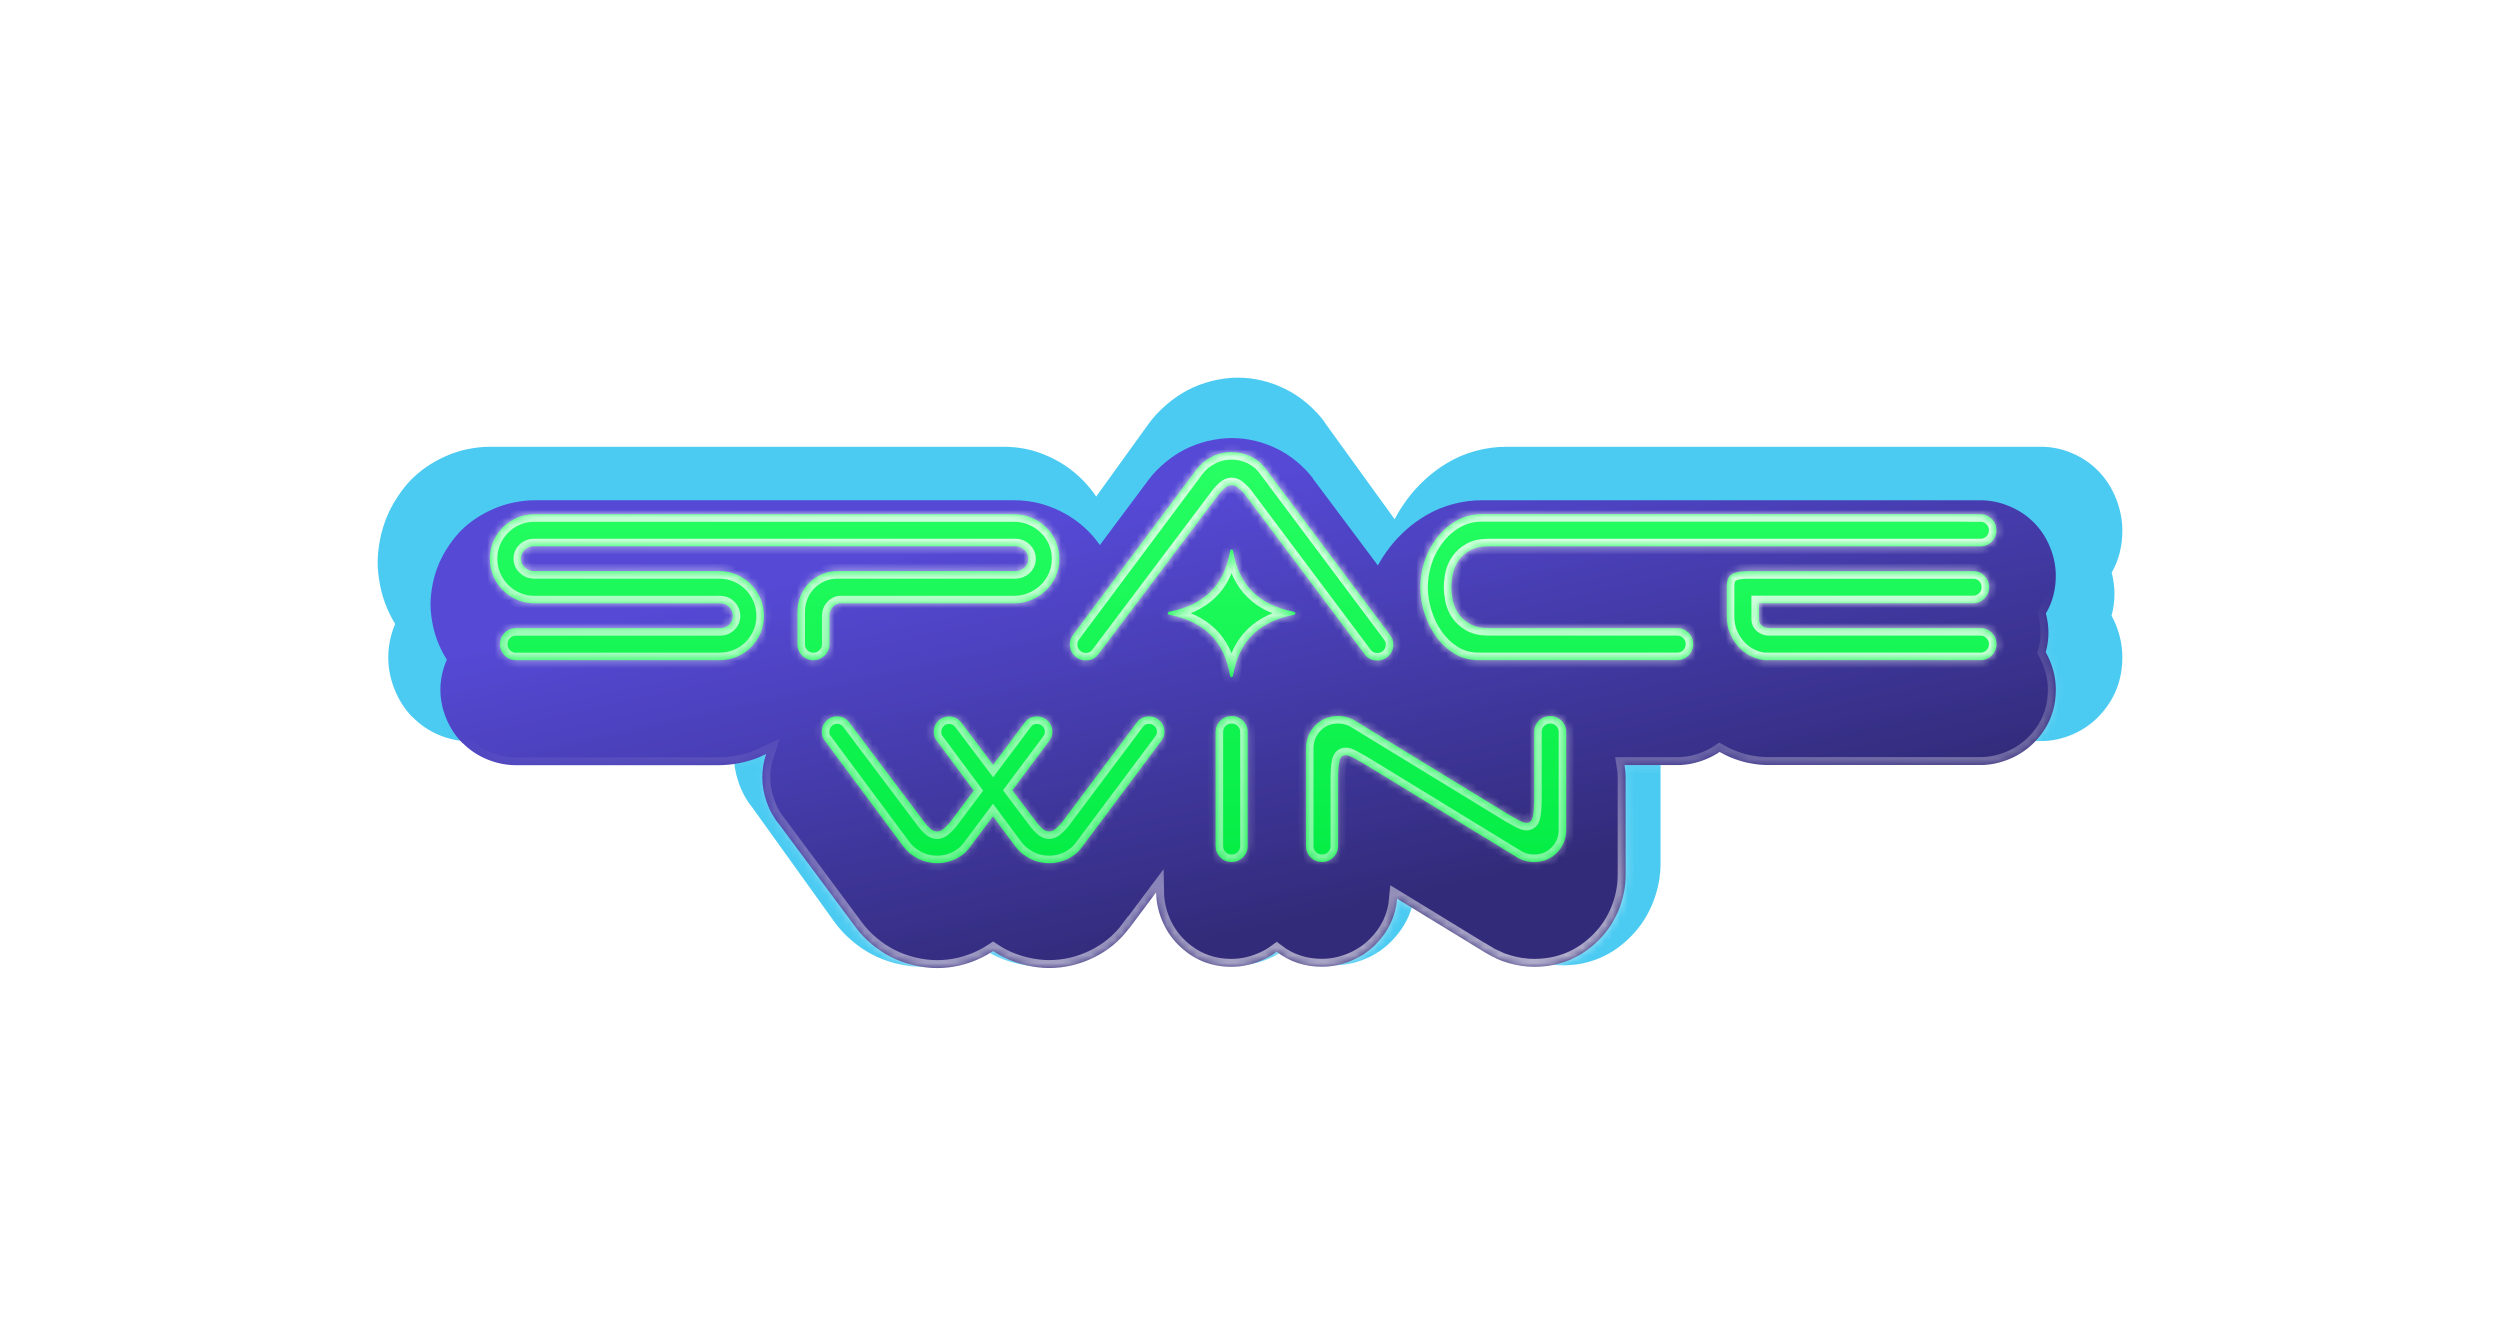
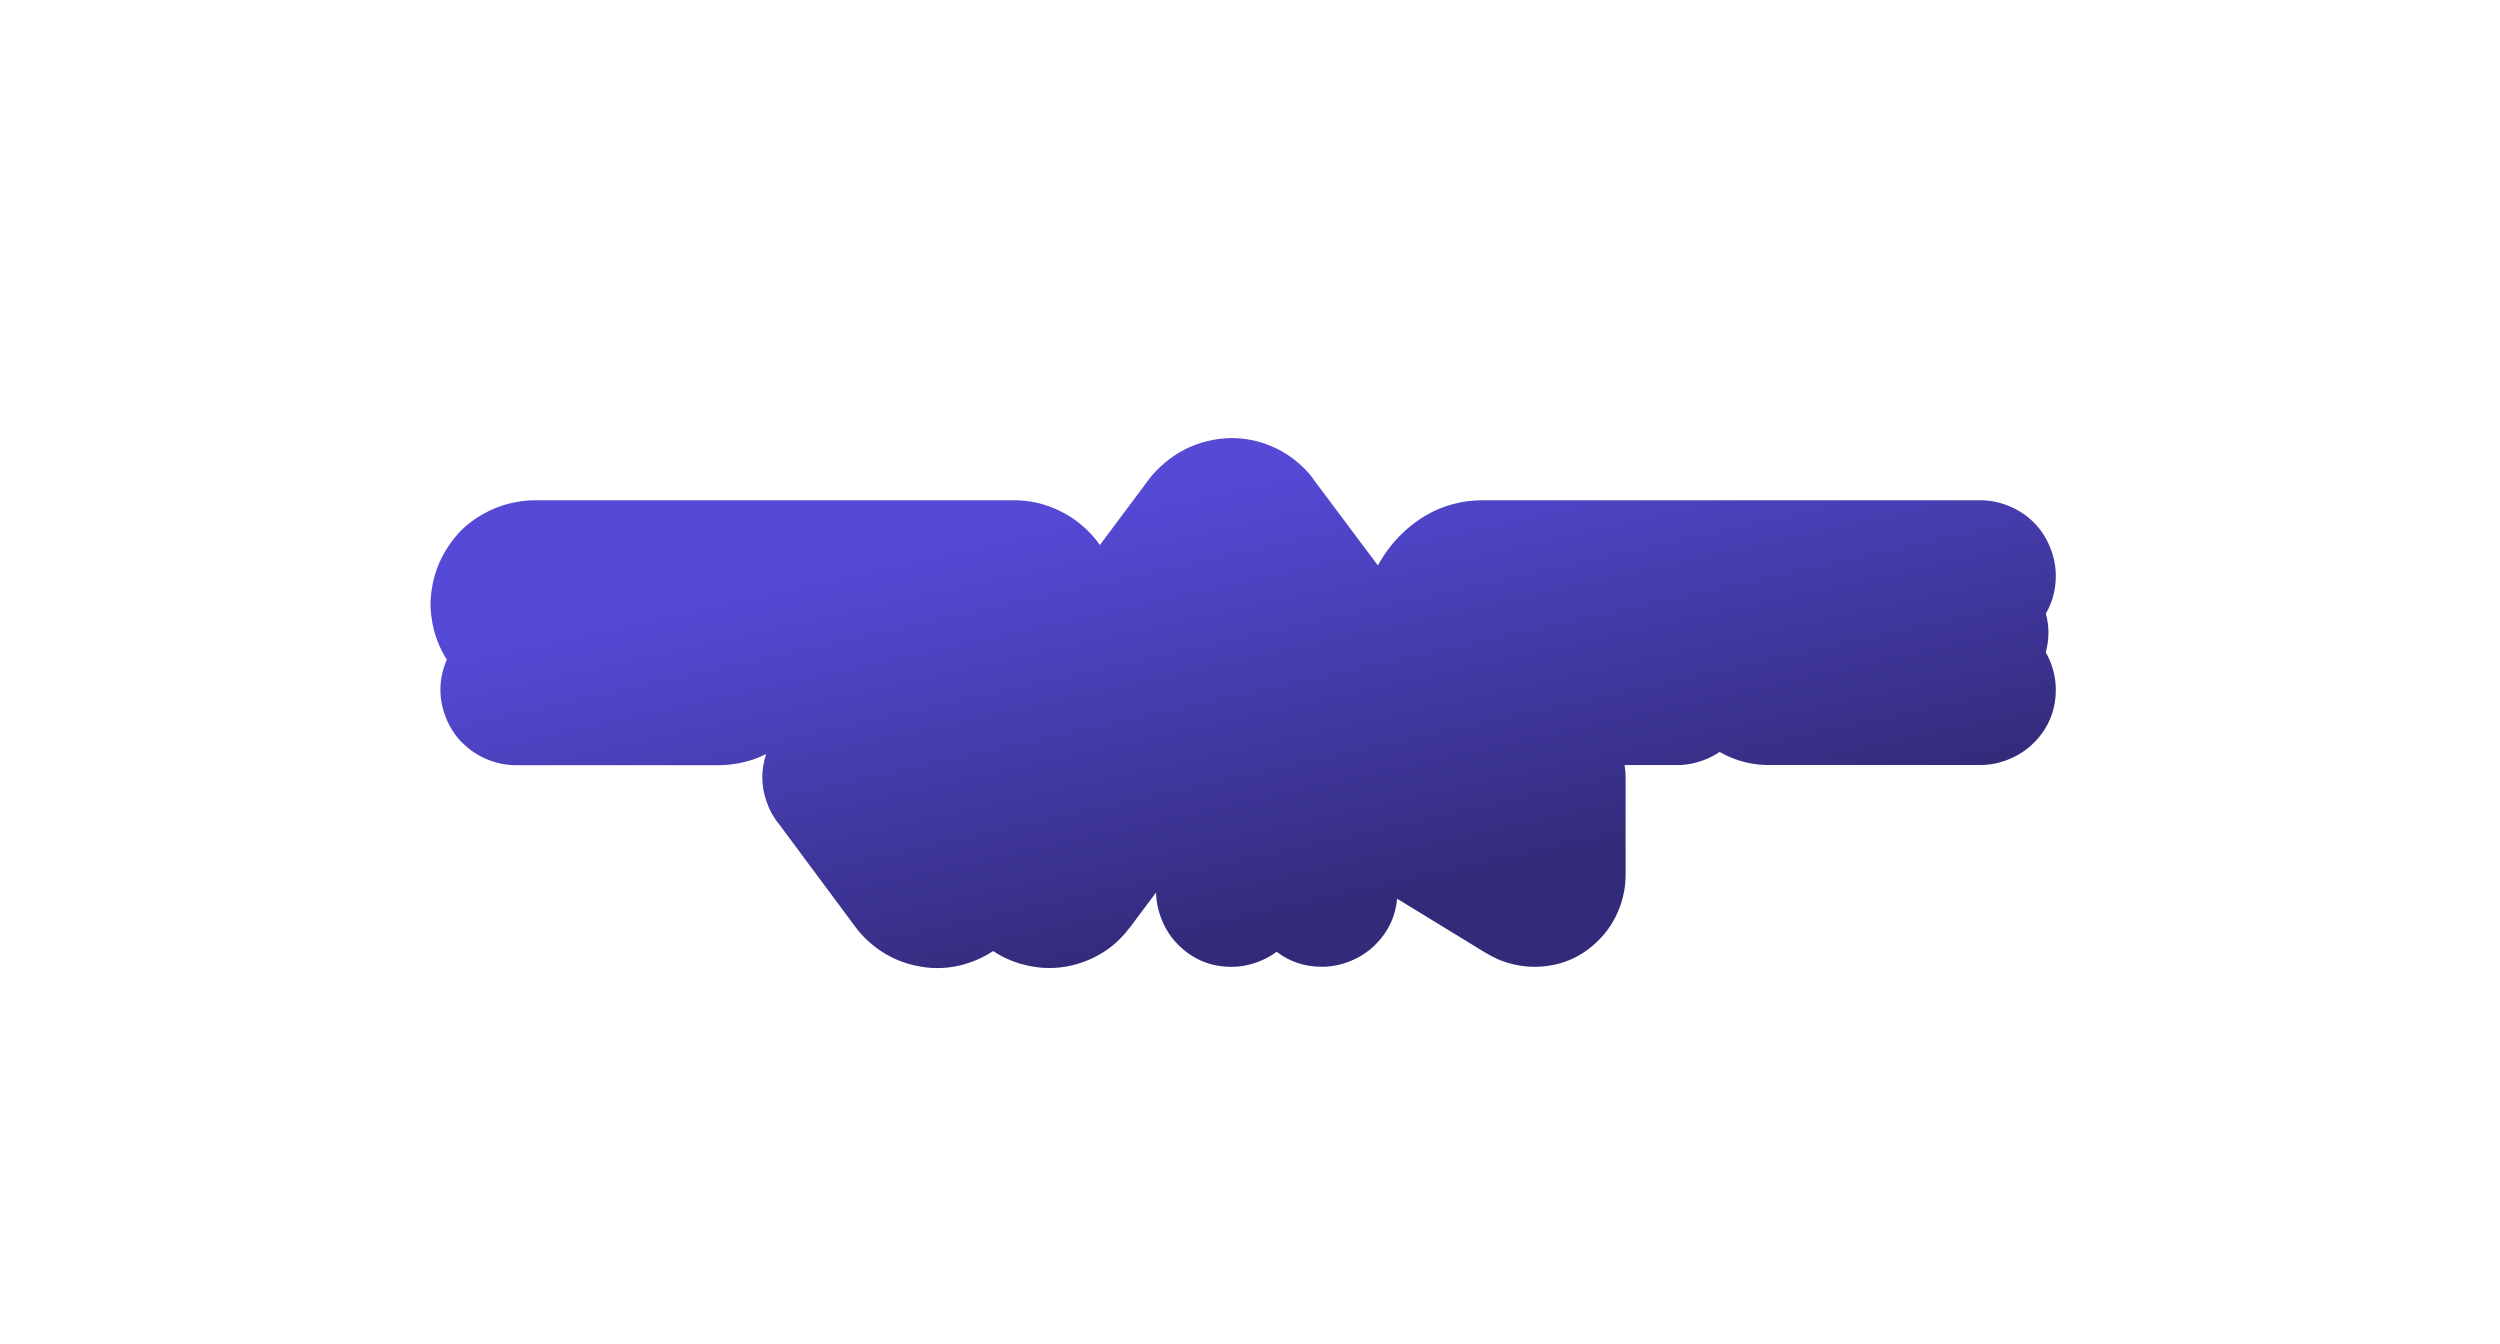
<svg xmlns="http://www.w3.org/2000/svg" width="331" height="178" viewBox="0 0 331 178" fill="none">
  <g filter="url(#filter0_f_352_1775)">
-     <path d="M52.319 82.609C51.898 81.929 51.531 81.21 51.218 80.45C50.82 79.504 50.515 78.501 50.32 77.474C50.109 76.383 50 75.364 50 74.442C50 73.52 50.109 72.51 50.32 71.41C50.523 70.375 50.828 69.381 51.218 68.435C51.593 67.537 52.046 66.688 52.561 65.896C53.155 64.982 53.748 64.23 54.318 63.632C55.591 62.314 57.153 61.231 58.957 60.422C59.87 60.01 60.831 59.694 61.83 59.484C62.892 59.266 63.868 59.153 64.759 59.153H132.945C133.937 59.153 134.921 59.258 135.881 59.452C136.818 59.646 137.771 59.961 138.739 60.39C139.606 60.77 140.426 61.231 141.183 61.748C141.949 62.274 142.683 62.888 143.354 63.567C144.002 64.222 144.604 64.95 145.135 65.742L152.1 56.08C152.717 55.223 153.498 54.39 154.435 53.582C155.286 52.846 156.192 52.215 157.145 51.706C158.168 51.164 159.253 50.744 160.401 50.453C161.603 50.154 162.759 50 163.852 50C166.054 50 168.178 50.509 170.224 51.528C171.232 52.029 172.177 52.66 173.067 53.42C173.988 54.204 174.777 55.045 175.417 55.927L175.394 55.943L184.647 68.742C185.108 67.861 185.662 66.987 186.303 66.114C186.982 65.192 187.779 64.311 188.684 63.478C189.543 62.686 190.488 61.983 191.503 61.36C192.721 60.624 194.01 60.066 195.369 59.703C196.743 59.331 198.086 59.153 199.421 59.153H270.279C271.661 59.153 273.019 59.436 274.355 60.01C275.706 60.584 276.877 61.384 277.861 62.403C278.845 63.422 279.618 64.635 280.172 66.033C280.719 67.416 281 68.823 281 70.254C281 72.308 280.531 74.167 279.587 75.817C279.829 76.747 279.954 77.684 279.954 78.638C279.954 79.609 279.829 80.571 279.571 81.509C279.79 81.921 279.993 82.35 280.172 82.794C280.719 84.169 281 85.584 281 87.015C281 90.079 279.954 92.699 277.861 94.866C276.877 95.885 275.698 96.685 274.355 97.259C273.012 97.825 271.645 98.116 270.279 98.116H240.043C239.153 98.116 238.216 98.003 237.255 97.793H237.224C236.388 97.607 235.529 97.316 234.655 96.936C234.178 96.726 233.702 96.475 233.218 96.192C232.617 96.612 231.961 96.968 231.266 97.267C229.93 97.833 228.564 98.124 227.19 98.124H219.709C219.81 98.731 219.857 99.337 219.857 99.952V114.295C219.857 116.025 219.537 117.715 218.904 119.365C218.256 121.038 217.327 122.526 216.109 123.804C213.571 126.472 210.487 127.814 206.848 127.814C206.262 127.814 205.637 127.766 204.966 127.66C204.38 127.563 203.771 127.426 203.162 127.24C202.537 127.046 201.975 126.836 201.46 126.593L201.467 126.577C200.975 126.351 200.483 126.076 199.992 125.76L199.984 125.768L187.38 117.788C187.162 120.392 186.131 122.647 184.288 124.556C183.304 125.574 182.133 126.375 180.782 126.949C179.447 127.515 178.088 127.806 176.706 127.806C174.261 127.806 172.114 127.07 170.263 125.599C169.561 126.14 168.78 126.593 167.921 126.957C166.585 127.523 165.227 127.814 163.845 127.814C160.877 127.814 158.355 126.731 156.262 124.564C155.278 123.545 154.505 122.34 153.951 120.933C153.42 119.599 153.146 118.241 153.123 116.866L149.305 122.154L149.289 122.138C147.946 124.014 146.243 125.461 144.19 126.488C142.183 127.491 140.09 127.992 137.919 127.992C136.842 127.992 135.709 127.846 134.522 127.547C133.39 127.264 132.32 126.852 131.313 126.318C130.852 126.068 130.399 125.793 129.962 125.494C129.423 125.865 128.861 126.197 128.26 126.496C126.253 127.499 124.16 128 121.989 128C120.912 128 119.779 127.854 118.593 127.555C117.46 127.272 116.39 126.86 115.383 126.326C114.446 125.825 113.556 125.211 112.712 124.483C111.83 123.723 111.065 122.89 110.425 121.993L99.57 106.865C98.789 105.903 98.188 104.787 97.766 103.525C97.36 102.313 97.157 101.108 97.157 99.919C97.157 98.763 97.337 97.623 97.704 96.499C97.36 96.677 97.001 96.847 96.642 97.001C95.783 97.364 94.838 97.647 93.823 97.85C92.831 98.043 91.879 98.141 90.981 98.141H62.127C60.753 98.141 59.386 97.85 58.051 97.284C56.747 96.726 55.575 95.925 54.576 94.89H54.545C53.569 93.879 52.796 92.667 52.233 91.26C51.687 89.885 51.406 88.47 51.406 87.039C51.406 85.608 51.679 84.201 52.233 82.819L52.304 82.641L52.319 82.609Z" fill="#04B5ED" fill-opacity="0.71" />
-   </g>
+     </g>
  <g filter="url(#filter1_d_352_1775)">
    <mask id="path-2-inside-1_352_1775" fill="white">
-       <path d="M59.16 79.337C58.768 78.726 58.426 78.079 58.135 77.395C57.764 76.544 57.48 75.642 57.298 74.718C57.102 73.736 57 72.82 57 71.99C57 71.161 57.102 70.252 57.298 69.262C57.487 68.331 57.771 67.437 58.135 66.585C58.484 65.778 58.906 65.014 59.386 64.301C59.939 63.479 60.492 62.803 61.023 62.264C62.208 61.079 63.663 60.104 65.344 59.377C66.195 59.006 67.09 58.722 68.021 58.533C69.01 58.336 69.919 58.234 70.749 58.234H134.268C135.192 58.234 136.108 58.329 137.003 58.504C137.876 58.678 138.763 58.962 139.665 59.347C140.473 59.689 141.237 60.104 141.942 60.57C142.655 61.042 143.339 61.595 143.965 62.206C144.568 62.795 145.128 63.45 145.623 64.163L152.112 55.47C152.687 54.699 153.414 53.95 154.287 53.222C155.08 52.561 155.924 51.993 156.811 51.535C157.764 51.047 158.775 50.669 159.844 50.407C160.965 50.138 162.041 50 163.06 50C165.111 50 167.09 50.458 168.996 51.375C169.934 51.826 170.814 52.393 171.643 53.077C172.502 53.783 173.236 54.539 173.833 55.332L173.811 55.347L182.431 66.862C182.86 66.069 183.377 65.283 183.973 64.498C184.606 63.669 185.348 62.876 186.192 62.126C186.992 61.413 187.872 60.781 188.818 60.22C189.953 59.559 191.153 59.056 192.419 58.729C193.699 58.395 194.95 58.234 196.194 58.234H262.202C263.489 58.234 264.755 58.489 265.999 59.006C267.257 59.522 268.348 60.242 269.265 61.159C270.181 62.075 270.902 63.166 271.418 64.425C271.927 65.669 272.189 66.935 272.189 68.222C272.189 70.07 271.753 71.743 270.872 73.227C271.098 74.064 271.214 74.907 271.214 75.766C271.214 76.639 271.098 77.504 270.858 78.348C271.062 78.719 271.251 79.105 271.418 79.505C271.927 80.741 272.189 82.014 272.189 83.302C272.189 86.059 271.214 88.416 269.265 90.365C268.348 91.282 267.25 92.002 265.999 92.518C264.748 93.028 263.475 93.29 262.202 93.29H234.035C233.206 93.29 232.333 93.188 231.438 92.999H231.409C230.631 92.831 229.831 92.569 229.016 92.228C228.572 92.038 228.129 91.813 227.678 91.558C227.117 91.936 226.506 92.257 225.859 92.526C224.615 93.035 223.342 93.297 222.062 93.297H215.093C215.188 93.842 215.231 94.388 215.231 94.941V107.845C215.231 109.402 214.933 110.922 214.344 112.406C213.74 113.912 212.874 115.251 211.74 116.4C209.375 118.801 206.502 120.008 203.112 120.008C202.567 120.008 201.985 119.964 201.359 119.87C200.813 119.783 200.246 119.659 199.679 119.492C199.097 119.317 198.573 119.128 198.093 118.91L198.1 118.895C197.642 118.691 197.184 118.444 196.725 118.16L196.718 118.168L184.977 110.988C184.774 113.33 183.813 115.36 182.097 117.077C181.18 117.993 180.089 118.713 178.83 119.23C177.587 119.739 176.321 120.001 175.033 120.001C172.756 120.001 170.756 119.339 169.032 118.015C168.377 118.502 167.65 118.91 166.85 119.237C165.606 119.746 164.34 120.008 163.052 120.008C160.288 120.008 157.939 119.033 155.989 117.084C155.072 116.167 154.352 115.083 153.836 113.818C153.341 112.617 153.087 111.395 153.065 110.159L149.508 114.916L149.493 114.902C148.242 116.589 146.656 117.891 144.743 118.815C142.873 119.717 140.924 120.168 138.902 120.168C137.898 120.168 136.843 120.037 135.737 119.768C134.683 119.513 133.686 119.142 132.748 118.662C132.318 118.437 131.896 118.19 131.489 117.92C130.987 118.255 130.463 118.553 129.903 118.822C128.034 119.724 126.084 120.175 124.062 120.175C123.058 120.175 122.003 120.044 120.898 119.775C119.843 119.521 118.846 119.15 117.908 118.67C117.035 118.219 116.206 117.666 115.42 117.011C114.598 116.327 113.885 115.578 113.289 114.771L103.177 101.16C102.45 100.295 101.89 99.291 101.497 98.156C101.119 97.065 100.93 95.981 100.93 94.912C100.93 93.871 101.097 92.846 101.439 91.835C101.119 91.995 100.784 92.147 100.45 92.286C99.649 92.613 98.769 92.868 97.823 93.049C96.9 93.224 96.012 93.311 95.176 93.311H68.297C67.017 93.311 65.744 93.049 64.5 92.54C63.285 92.038 62.194 91.318 61.263 90.387H61.234C60.324 89.478 59.604 88.387 59.081 87.121C58.571 85.884 58.309 84.611 58.309 83.324C58.309 82.036 58.564 80.77 59.081 79.526L59.146 79.367L59.16 79.337Z" />
-     </mask>
+       </mask>
    <path d="M59.16 79.337C58.768 78.726 58.426 78.079 58.135 77.395C57.764 76.544 57.48 75.642 57.298 74.718C57.102 73.736 57 72.82 57 71.99C57 71.161 57.102 70.252 57.298 69.262C57.487 68.331 57.771 67.437 58.135 66.585C58.484 65.778 58.906 65.014 59.386 64.301C59.939 63.479 60.492 62.803 61.023 62.264C62.208 61.079 63.663 60.104 65.344 59.377C66.195 59.006 67.09 58.722 68.021 58.533C69.01 58.336 69.919 58.234 70.749 58.234H134.268C135.192 58.234 136.108 58.329 137.003 58.504C137.876 58.678 138.763 58.962 139.665 59.347C140.473 59.689 141.237 60.104 141.942 60.57C142.655 61.042 143.339 61.595 143.965 62.206C144.568 62.795 145.128 63.45 145.623 64.163L152.112 55.47C152.687 54.699 153.414 53.95 154.287 53.222C155.08 52.561 155.924 51.993 156.811 51.535C157.764 51.047 158.775 50.669 159.844 50.407C160.965 50.138 162.041 50 163.06 50C165.111 50 167.09 50.458 168.996 51.375C169.934 51.826 170.814 52.393 171.643 53.077C172.502 53.783 173.236 54.539 173.833 55.332L173.811 55.347L182.431 66.862C182.86 66.069 183.377 65.283 183.973 64.498C184.606 63.669 185.348 62.876 186.192 62.126C186.992 61.413 187.872 60.781 188.818 60.22C189.953 59.559 191.153 59.056 192.419 58.729C193.699 58.395 194.95 58.234 196.194 58.234H262.202C263.489 58.234 264.755 58.489 265.999 59.006C267.257 59.522 268.348 60.242 269.265 61.159C270.181 62.075 270.902 63.166 271.418 64.425C271.927 65.669 272.189 66.935 272.189 68.222C272.189 70.07 271.753 71.743 270.872 73.227C271.098 74.064 271.214 74.907 271.214 75.766C271.214 76.639 271.098 77.504 270.858 78.348C271.062 78.719 271.251 79.105 271.418 79.505C271.927 80.741 272.189 82.014 272.189 83.302C272.189 86.059 271.214 88.416 269.265 90.365C268.348 91.282 267.25 92.002 265.999 92.518C264.748 93.028 263.475 93.29 262.202 93.29H234.035C233.206 93.29 232.333 93.188 231.438 92.999H231.409C230.631 92.831 229.831 92.569 229.016 92.228C228.572 92.038 228.129 91.813 227.678 91.558C227.117 91.936 226.506 92.257 225.859 92.526C224.615 93.035 223.342 93.297 222.062 93.297H215.093C215.188 93.842 215.231 94.388 215.231 94.941V107.845C215.231 109.402 214.933 110.922 214.344 112.406C213.74 113.912 212.874 115.251 211.74 116.4C209.375 118.801 206.502 120.008 203.112 120.008C202.567 120.008 201.985 119.964 201.359 119.87C200.813 119.783 200.246 119.659 199.679 119.492C199.097 119.317 198.573 119.128 198.093 118.91L198.1 118.895C197.642 118.691 197.184 118.444 196.725 118.16L196.718 118.168L184.977 110.988C184.774 113.33 183.813 115.36 182.097 117.077C181.18 117.993 180.089 118.713 178.83 119.23C177.587 119.739 176.321 120.001 175.033 120.001C172.756 120.001 170.756 119.339 169.032 118.015C168.377 118.502 167.65 118.91 166.85 119.237C165.606 119.746 164.34 120.008 163.052 120.008C160.288 120.008 157.939 119.033 155.989 117.084C155.072 116.167 154.352 115.083 153.836 113.818C153.341 112.617 153.087 111.395 153.065 110.159L149.508 114.916L149.493 114.902C148.242 116.589 146.656 117.891 144.743 118.815C142.873 119.717 140.924 120.168 138.902 120.168C137.898 120.168 136.843 120.037 135.737 119.768C134.683 119.513 133.686 119.142 132.748 118.662C132.318 118.437 131.896 118.19 131.489 117.92C130.987 118.255 130.463 118.553 129.903 118.822C128.034 119.724 126.084 120.175 124.062 120.175C123.058 120.175 122.003 120.044 120.898 119.775C119.843 119.521 118.846 119.15 117.908 118.67C117.035 118.219 116.206 117.666 115.42 117.011C114.598 116.327 113.885 115.578 113.289 114.771L103.177 101.16C102.45 100.295 101.89 99.291 101.497 98.156C101.119 97.065 100.93 95.981 100.93 94.912C100.93 93.871 101.097 92.846 101.439 91.835C101.119 91.995 100.784 92.147 100.45 92.286C99.649 92.613 98.769 92.868 97.823 93.049C96.9 93.224 96.012 93.311 95.176 93.311H68.297C67.017 93.311 65.744 93.049 64.5 92.54C63.285 92.038 62.194 91.318 61.263 90.387H61.234C60.324 89.478 59.604 88.387 59.081 87.121C58.571 85.884 58.309 84.611 58.309 83.324C58.309 82.036 58.564 80.77 59.081 79.526L59.146 79.367L59.16 79.337Z" fill="url(#paint0_linear_352_1775)" />
-     <path d="M59.16 79.337C58.768 78.726 58.426 78.079 58.135 77.395C57.764 76.544 57.48 75.642 57.298 74.718C57.102 73.736 57 72.82 57 71.99C57 71.161 57.102 70.252 57.298 69.262C57.487 68.331 57.771 67.437 58.135 66.585C58.484 65.778 58.906 65.014 59.386 64.301C59.939 63.479 60.492 62.803 61.023 62.264C62.208 61.079 63.663 60.104 65.344 59.377C66.195 59.006 67.09 58.722 68.021 58.533C69.01 58.336 69.919 58.234 70.749 58.234H134.268C135.192 58.234 136.108 58.329 137.003 58.504C137.876 58.678 138.763 58.962 139.665 59.347C140.473 59.689 141.237 60.104 141.942 60.57C142.655 61.042 143.339 61.595 143.965 62.206C144.568 62.795 145.128 63.45 145.623 64.163L152.112 55.47C152.687 54.699 153.414 53.95 154.287 53.222C155.08 52.561 155.924 51.993 156.811 51.535C157.764 51.047 158.775 50.669 159.844 50.407C160.965 50.138 162.041 50 163.06 50C165.111 50 167.09 50.458 168.996 51.375C169.934 51.826 170.814 52.393 171.643 53.077C172.502 53.783 173.236 54.539 173.833 55.332L173.811 55.347L182.431 66.862C182.86 66.069 183.377 65.283 183.973 64.498C184.606 63.669 185.348 62.876 186.192 62.126C186.992 61.413 187.872 60.781 188.818 60.22C189.953 59.559 191.153 59.056 192.419 58.729C193.699 58.395 194.95 58.234 196.194 58.234H262.202C263.489 58.234 264.755 58.489 265.999 59.006C267.257 59.522 268.348 60.242 269.265 61.159C270.181 62.075 270.902 63.166 271.418 64.425C271.927 65.669 272.189 66.935 272.189 68.222C272.189 70.07 271.753 71.743 270.872 73.227C271.098 74.064 271.214 74.907 271.214 75.766C271.214 76.639 271.098 77.504 270.858 78.348C271.062 78.719 271.251 79.105 271.418 79.505C271.927 80.741 272.189 82.014 272.189 83.302C272.189 86.059 271.214 88.416 269.265 90.365C268.348 91.282 267.25 92.002 265.999 92.518C264.748 93.028 263.475 93.29 262.202 93.29H234.035C233.206 93.29 232.333 93.188 231.438 92.999H231.409C230.631 92.831 229.831 92.569 229.016 92.228C228.572 92.038 228.129 91.813 227.678 91.558C227.117 91.936 226.506 92.257 225.859 92.526C224.615 93.035 223.342 93.297 222.062 93.297H215.093C215.188 93.842 215.231 94.388 215.231 94.941V107.845C215.231 109.402 214.933 110.922 214.344 112.406C213.74 113.912 212.874 115.251 211.74 116.4C209.375 118.801 206.502 120.008 203.112 120.008C202.567 120.008 201.985 119.964 201.359 119.87C200.813 119.783 200.246 119.659 199.679 119.492C199.097 119.317 198.573 119.128 198.093 118.91L198.1 118.895C197.642 118.691 197.184 118.444 196.725 118.16L196.718 118.168L184.977 110.988C184.774 113.33 183.813 115.36 182.097 117.077C181.18 117.993 180.089 118.713 178.83 119.23C177.587 119.739 176.321 120.001 175.033 120.001C172.756 120.001 170.756 119.339 169.032 118.015C168.377 118.502 167.65 118.91 166.85 119.237C165.606 119.746 164.34 120.008 163.052 120.008C160.288 120.008 157.939 119.033 155.989 117.084C155.072 116.167 154.352 115.083 153.836 113.818C153.341 112.617 153.087 111.395 153.065 110.159L149.508 114.916L149.493 114.902C148.242 116.589 146.656 117.891 144.743 118.815C142.873 119.717 140.924 120.168 138.902 120.168C137.898 120.168 136.843 120.037 135.737 119.768C134.683 119.513 133.686 119.142 132.748 118.662C132.318 118.437 131.896 118.19 131.489 117.92C130.987 118.255 130.463 118.553 129.903 118.822C128.034 119.724 126.084 120.175 124.062 120.175C123.058 120.175 122.003 120.044 120.898 119.775C119.843 119.521 118.846 119.15 117.908 118.67C117.035 118.219 116.206 117.666 115.42 117.011C114.598 116.327 113.885 115.578 113.289 114.771L103.177 101.16C102.45 100.295 101.89 99.291 101.497 98.156C101.119 97.065 100.93 95.981 100.93 94.912C100.93 93.871 101.097 92.846 101.439 91.835C101.119 91.995 100.784 92.147 100.45 92.286C99.649 92.613 98.769 92.868 97.823 93.049C96.9 93.224 96.012 93.311 95.176 93.311H68.297C67.017 93.311 65.744 93.049 64.5 92.54C63.285 92.038 62.194 91.318 61.263 90.387H61.234C60.324 89.478 59.604 88.387 59.081 87.121C58.571 85.884 58.309 84.611 58.309 83.324C58.309 82.036 58.564 80.77 59.081 79.526L59.146 79.367L59.16 79.337Z" stroke="url(#paint1_linear_352_1775)" stroke-width="2.105" mask="url(#path-2-inside-1_352_1775)" />
  </g>
  <g filter="url(#filter2_d_352_1775)">
    <mask id="path-3-inside-2_352_1775" fill="white">
-       <path d="M70.75 77.883C69.942 77.883 69.15 77.723 68.444 77.417C67.738 77.112 67.113 76.682 66.582 76.151C66.051 75.62 65.621 74.995 65.316 74.289C65.01 73.584 64.85 72.812 64.85 71.983C64.85 71.154 65.01 70.383 65.316 69.677C65.621 68.972 66.051 68.346 66.582 67.815C67.113 67.284 67.738 66.855 68.444 66.549C69.15 66.244 69.921 66.084 70.75 66.084C91.925 66.084 113.094 66.084 134.269 66.084C135.099 66.084 135.877 66.244 136.597 66.549C137.317 66.855 137.957 67.284 138.503 67.815C139.049 68.346 139.478 68.972 139.791 69.677C140.096 70.383 140.256 71.154 140.256 71.983C140.256 72.812 140.103 73.584 139.791 74.289C139.478 75.002 139.049 75.62 138.503 76.151C137.957 76.682 137.317 77.104 136.597 77.417C135.87 77.73 135.091 77.883 134.269 77.883H111.202C110.817 77.883 110.49 78.123 110.228 78.414C109.966 78.705 109.828 79.083 109.828 79.519V83.287C109.828 83.877 109.609 84.386 109.187 84.793C108.758 85.208 108.264 85.412 107.704 85.412C107.114 85.412 106.605 85.201 106.198 84.793C105.783 84.379 105.579 83.877 105.579 83.287V79.032C105.579 78.29 105.71 77.592 105.98 76.922C106.249 76.26 106.627 75.678 107.107 75.191C107.594 74.704 108.162 74.318 108.795 74.034C109.428 73.758 110.133 73.613 110.904 73.613H134.459C134.902 73.613 135.295 73.46 135.637 73.147C135.979 72.834 136.146 72.441 136.146 71.969C136.146 71.525 135.979 71.139 135.637 70.812C135.295 70.485 134.902 70.325 134.459 70.325C113.196 70.325 91.933 70.325 70.67 70.325C70.234 70.325 69.826 70.485 69.492 70.79C69.157 71.096 68.982 71.496 68.982 71.969C68.982 72.412 69.157 72.805 69.492 73.125C69.826 73.445 70.226 73.613 70.67 73.613H95.199C96.028 73.613 96.807 73.773 97.527 74.078C98.247 74.384 98.88 74.813 99.411 75.344C99.942 75.875 100.364 76.508 100.677 77.228C100.989 77.955 101.142 78.726 101.142 79.556C101.142 80.385 100.989 81.156 100.677 81.862C100.364 82.575 99.942 83.193 99.411 83.724C98.88 84.255 98.247 84.67 97.527 84.968C96.799 85.266 96.014 85.412 95.199 85.412H68.32C67.738 85.412 67.222 85.201 66.814 84.793C66.407 84.386 66.196 83.877 66.196 83.287C66.196 82.698 66.407 82.196 66.814 81.782C67.229 81.367 67.731 81.163 68.32 81.163H95.381C95.825 81.163 96.21 81.003 96.537 80.698C96.858 80.392 97.025 80.014 97.025 79.57C97.025 79.097 96.858 78.69 96.537 78.37C96.217 78.05 95.817 77.883 95.381 77.883H70.764H70.75ZM234.037 85.426C233.411 85.426 232.727 85.281 232.087 85.004C231.44 84.728 230.858 84.335 230.356 83.826C229.854 83.324 229.439 82.72 229.112 82.007C228.785 81.294 228.625 80.501 228.625 79.614V75.62C228.625 74.82 228.857 74.289 229.316 74.02C229.774 73.751 230.494 73.62 231.469 73.62H261.235C261.825 73.62 262.327 73.823 262.741 74.238C263.156 74.653 263.36 75.155 263.36 75.744C263.36 76.333 263.149 76.842 262.741 77.25C262.334 77.657 261.81 77.868 261.235 77.868H232.887V80.043C232.887 80.327 233.018 80.603 233.266 80.822C233.513 81.04 233.848 81.156 234.262 81.156H262.21C262.799 81.156 263.309 81.367 263.716 81.774C264.123 82.182 264.334 82.691 264.334 83.28C264.334 83.869 264.131 84.371 263.716 84.786C263.301 85.201 262.785 85.404 262.21 85.404H234.044L234.037 85.426ZM262.079 66.084H262.203C262.792 66.084 263.294 66.295 263.709 66.702C264.123 67.117 264.327 67.618 264.327 68.208C264.327 68.797 264.123 69.299 263.709 69.714C263.294 70.128 262.778 70.332 262.203 70.332H262.072H262.043H197.127C196.101 70.332 195.25 70.521 194.617 70.885C193.984 71.248 193.475 71.707 193.111 72.238C192.748 72.769 192.486 73.358 192.355 73.991C192.224 74.624 192.158 75.213 192.158 75.744C192.158 76.275 192.231 76.864 192.355 77.497C192.486 78.13 192.74 78.719 193.111 79.25C193.475 79.781 193.984 80.232 194.617 80.603C195.25 80.974 196.087 81.156 197.127 81.156H222.056C222.645 81.156 223.147 81.367 223.562 81.774C223.976 82.189 224.18 82.691 224.18 83.28C224.18 83.869 223.969 84.379 223.562 84.786C223.154 85.193 222.638 85.404 222.056 85.404H195.752C194.544 85.404 193.461 85.106 192.515 84.517C191.569 83.928 190.762 83.164 190.1 82.233C189.438 81.302 188.921 80.261 188.572 79.105C188.216 77.948 188.041 76.828 188.041 75.737C188.041 74.616 188.23 73.482 188.594 72.347C188.958 71.212 189.503 70.172 190.216 69.241C190.929 68.31 191.78 67.546 192.791 66.957C193.795 66.367 194.937 66.069 196.21 66.069H262.057H262.087L262.079 66.084ZM203.121 94.926C203.121 94.337 203.325 93.835 203.739 93.421C204.154 93.006 204.656 92.802 205.245 92.802C205.834 92.802 206.336 93.013 206.751 93.421C207.165 93.835 207.369 94.337 207.369 94.926V107.831C207.369 109.046 206.962 110.064 206.147 110.894C205.332 111.723 204.321 112.137 203.106 112.137C202.692 112.137 202.284 112.079 201.884 111.963C201.484 111.846 201.12 111.679 200.8 111.475L180.483 99.058C179.923 98.731 179.457 98.476 179.087 98.28C178.716 98.091 178.417 97.989 178.177 97.989C177.733 97.989 177.45 98.273 177.333 98.833C177.217 99.393 177.159 100.208 177.159 101.27V110.006C177.159 110.595 176.955 111.097 176.54 111.512C176.126 111.926 175.624 112.13 175.035 112.13C174.445 112.13 173.944 111.926 173.529 111.512C173.114 111.097 172.911 110.595 172.911 110.006V97.101C172.911 95.887 173.318 94.868 174.133 94.039C174.947 93.21 175.959 92.795 177.173 92.795C177.588 92.795 177.995 92.853 178.395 92.97C178.796 93.086 179.159 93.253 179.479 93.457L199.797 105.874C200.357 106.202 200.822 106.456 201.193 106.653C201.564 106.842 201.862 106.944 202.102 106.944C202.546 106.944 202.83 106.66 202.946 106.1C203.063 105.54 203.121 104.725 203.121 103.663V94.926V94.926ZM165.193 110.006C165.193 110.595 164.989 111.097 164.574 111.512C164.16 111.926 163.658 112.13 163.068 112.13C162.479 112.13 161.977 111.926 161.563 111.512C161.148 111.097 160.944 110.595 160.944 110.006V94.926C160.944 94.337 161.148 93.835 161.563 93.421C161.977 93.006 162.479 92.802 163.068 92.802C163.658 92.802 164.16 93.013 164.574 93.421C164.989 93.835 165.193 94.337 165.193 94.926V110.006ZM145.414 84.641C144.999 85.193 144.424 85.441 143.77 85.441C143.18 85.441 142.678 85.23 142.264 84.822C141.849 84.408 141.646 83.906 141.646 83.317C141.646 82.785 141.827 82.385 142.089 82.029L158.413 60.162C158.922 59.486 159.584 58.926 160.406 58.496C161.235 58.067 162.123 57.856 163.068 57.856C163.956 57.856 164.8 58.045 165.6 58.431C166.4 58.817 167.047 59.348 167.549 60.031L183.858 81.825C184.018 82.043 184.186 82.262 184.302 82.509C184.419 82.764 184.477 83.033 184.477 83.331C184.477 83.92 184.273 84.43 183.858 84.837C183.444 85.251 182.942 85.455 182.353 85.455C181.64 85.455 181.087 85.171 180.665 84.611L164.8 63.436C164.611 63.181 164.334 62.941 164.021 62.657C163.709 62.374 163.396 62.236 163.068 62.236C162.741 62.236 162.428 62.374 162.115 62.657C161.803 62.941 161.563 63.196 161.381 63.436L145.414 84.641V84.641ZM112.432 93.61C112.003 93.1 111.479 92.839 110.853 92.839C110.286 92.839 109.799 93.035 109.406 93.435C109.006 93.835 108.809 94.315 108.809 94.883C108.809 95.392 108.955 95.807 109.238 96.119L119.604 110.072C120.084 110.726 120.725 111.257 121.525 111.672C122.325 112.087 123.176 112.29 124.085 112.29C124.936 112.29 125.751 112.108 126.515 111.737C127.286 111.366 127.912 110.857 128.392 110.202L131.469 106.085L134.429 110.072C134.91 110.726 135.55 111.257 136.35 111.672C137.15 112.087 138.001 112.29 138.91 112.29C139.761 112.29 140.576 112.108 141.34 111.737C142.111 111.366 142.737 110.857 143.217 110.202L153.583 96.338C153.75 96.141 153.896 95.916 154.012 95.676C154.128 95.436 154.179 95.174 154.179 94.89C154.179 94.323 153.983 93.835 153.583 93.442C153.183 93.042 152.703 92.846 152.135 92.846C151.451 92.846 150.913 93.115 150.513 93.653L140.569 106.922C140.373 107.147 140.118 107.395 139.82 107.671C139.521 107.94 139.216 108.078 138.903 108.078C138.59 108.078 138.285 107.94 137.987 107.671C137.688 107.402 137.456 107.155 137.281 106.922L134.044 102.63L138.743 96.345C138.91 96.148 139.056 95.923 139.172 95.683C139.289 95.443 139.34 95.181 139.34 94.897C139.34 94.33 139.143 93.843 138.743 93.45C138.343 93.05 137.863 92.853 137.295 92.853C136.612 92.853 136.073 93.122 135.673 93.661L131.491 99.247L127.25 93.624C126.82 93.115 126.297 92.853 125.671 92.853C125.104 92.853 124.616 93.05 124.224 93.45C123.823 93.85 123.627 94.33 123.627 94.897C123.627 95.406 123.773 95.821 124.056 96.134L128.923 102.681L125.737 106.929C125.54 107.155 125.286 107.402 124.987 107.678C124.689 107.947 124.384 108.086 124.071 108.086C123.758 108.086 123.452 107.947 123.154 107.678C122.856 107.409 122.623 107.162 122.449 106.929L112.425 93.617L112.432 93.61ZM171.507 79.199C171.507 79.199 171.507 79.199 171.507 79.192C171.507 79.185 171.507 79.185 171.507 79.177C171.499 79.09 171.427 79.017 171.332 79.003C166.858 78.13 164.036 75.642 163.258 70.921C163.25 70.834 163.185 70.761 163.105 70.746C163.098 70.746 163.09 70.746 163.09 70.746C163.09 70.746 163.09 70.746 163.083 70.746C163.076 70.746 163.076 70.746 163.068 70.746H163.061H163.054C163.047 70.746 163.047 70.746 163.039 70.746C163.039 70.746 163.039 70.746 163.032 70.746C163.025 70.746 163.018 70.746 163.01 70.754C162.93 70.776 162.872 70.841 162.865 70.928C162.079 75.642 159.257 78.13 154.783 78.996C154.688 79.003 154.616 79.076 154.608 79.17C154.608 79.177 154.608 79.177 154.608 79.185V79.192C154.608 79.192 154.608 79.192 154.608 79.199C154.616 79.294 154.688 79.374 154.783 79.388C159.257 80.261 162.079 82.749 162.857 87.47C162.865 87.558 162.923 87.63 163.01 87.645C163.018 87.645 163.025 87.645 163.025 87.645C163.025 87.645 163.025 87.645 163.032 87.645C163.039 87.645 163.039 87.645 163.047 87.645H163.054H163.061C163.068 87.645 163.068 87.645 163.076 87.645C163.076 87.645 163.076 87.645 163.083 87.645C163.09 87.645 163.098 87.645 163.105 87.638C163.185 87.616 163.243 87.55 163.25 87.463C164.036 82.749 166.858 80.269 171.332 79.396C171.427 79.388 171.499 79.316 171.507 79.221C171.507 79.214 171.507 79.214 171.507 79.207V79.199V79.199Z" />
-     </mask>
-     <path d="M70.75 77.883C69.942 77.883 69.15 77.723 68.444 77.417C67.738 77.112 67.113 76.682 66.582 76.151C66.051 75.62 65.621 74.995 65.316 74.289C65.01 73.584 64.85 72.812 64.85 71.983C64.85 71.154 65.01 70.383 65.316 69.677C65.621 68.972 66.051 68.346 66.582 67.815C67.113 67.284 67.738 66.855 68.444 66.549C69.15 66.244 69.921 66.084 70.75 66.084C91.925 66.084 113.094 66.084 134.269 66.084C135.099 66.084 135.877 66.244 136.597 66.549C137.317 66.855 137.957 67.284 138.503 67.815C139.049 68.346 139.478 68.972 139.791 69.677C140.096 70.383 140.256 71.154 140.256 71.983C140.256 72.812 140.103 73.584 139.791 74.289C139.478 75.002 139.049 75.62 138.503 76.151C137.957 76.682 137.317 77.104 136.597 77.417C135.87 77.73 135.091 77.883 134.269 77.883H111.202C110.817 77.883 110.49 78.123 110.228 78.414C109.966 78.705 109.828 79.083 109.828 79.519V83.287C109.828 83.877 109.609 84.386 109.187 84.793C108.758 85.208 108.264 85.412 107.704 85.412C107.114 85.412 106.605 85.201 106.198 84.793C105.783 84.379 105.579 83.877 105.579 83.287V79.032C105.579 78.29 105.71 77.592 105.98 76.922C106.249 76.26 106.627 75.678 107.107 75.191C107.594 74.704 108.162 74.318 108.795 74.034C109.428 73.758 110.133 73.613 110.904 73.613H134.459C134.902 73.613 135.295 73.46 135.637 73.147C135.979 72.834 136.146 72.441 136.146 71.969C136.146 71.525 135.979 71.139 135.637 70.812C135.295 70.485 134.902 70.325 134.459 70.325C113.196 70.325 91.933 70.325 70.67 70.325C70.234 70.325 69.826 70.485 69.492 70.79C69.157 71.096 68.982 71.496 68.982 71.969C68.982 72.412 69.157 72.805 69.492 73.125C69.826 73.445 70.226 73.613 70.67 73.613H95.199C96.028 73.613 96.807 73.773 97.527 74.078C98.247 74.384 98.88 74.813 99.411 75.344C99.942 75.875 100.364 76.508 100.677 77.228C100.989 77.955 101.142 78.726 101.142 79.556C101.142 80.385 100.989 81.156 100.677 81.862C100.364 82.575 99.942 83.193 99.411 83.724C98.88 84.255 98.247 84.67 97.527 84.968C96.799 85.266 96.014 85.412 95.199 85.412H68.32C67.738 85.412 67.222 85.201 66.814 84.793C66.407 84.386 66.196 83.877 66.196 83.287C66.196 82.698 66.407 82.196 66.814 81.782C67.229 81.367 67.731 81.163 68.32 81.163H95.381C95.825 81.163 96.21 81.003 96.537 80.698C96.858 80.392 97.025 80.014 97.025 79.57C97.025 79.097 96.858 78.69 96.537 78.37C96.217 78.05 95.817 77.883 95.381 77.883H70.764H70.75ZM234.037 85.426C233.411 85.426 232.727 85.281 232.087 85.004C231.44 84.728 230.858 84.335 230.356 83.826C229.854 83.324 229.439 82.72 229.112 82.007C228.785 81.294 228.625 80.501 228.625 79.614V75.62C228.625 74.82 228.857 74.289 229.316 74.02C229.774 73.751 230.494 73.62 231.469 73.62H261.235C261.825 73.62 262.327 73.823 262.741 74.238C263.156 74.653 263.36 75.155 263.36 75.744C263.36 76.333 263.149 76.842 262.741 77.25C262.334 77.657 261.81 77.868 261.235 77.868H232.887V80.043C232.887 80.327 233.018 80.603 233.266 80.822C233.513 81.04 233.848 81.156 234.262 81.156H262.21C262.799 81.156 263.309 81.367 263.716 81.774C264.123 82.182 264.334 82.691 264.334 83.28C264.334 83.869 264.131 84.371 263.716 84.786C263.301 85.201 262.785 85.404 262.21 85.404H234.044L234.037 85.426ZM262.079 66.084H262.203C262.792 66.084 263.294 66.295 263.709 66.702C264.123 67.117 264.327 67.618 264.327 68.208C264.327 68.797 264.123 69.299 263.709 69.714C263.294 70.128 262.778 70.332 262.203 70.332H262.072H262.043H197.127C196.101 70.332 195.25 70.521 194.617 70.885C193.984 71.248 193.475 71.707 193.111 72.238C192.748 72.769 192.486 73.358 192.355 73.991C192.224 74.624 192.158 75.213 192.158 75.744C192.158 76.275 192.231 76.864 192.355 77.497C192.486 78.13 192.74 78.719 193.111 79.25C193.475 79.781 193.984 80.232 194.617 80.603C195.25 80.974 196.087 81.156 197.127 81.156H222.056C222.645 81.156 223.147 81.367 223.562 81.774C223.976 82.189 224.18 82.691 224.18 83.28C224.18 83.869 223.969 84.379 223.562 84.786C223.154 85.193 222.638 85.404 222.056 85.404H195.752C194.544 85.404 193.461 85.106 192.515 84.517C191.569 83.928 190.762 83.164 190.1 82.233C189.438 81.302 188.921 80.261 188.572 79.105C188.216 77.948 188.041 76.828 188.041 75.737C188.041 74.616 188.23 73.482 188.594 72.347C188.958 71.212 189.503 70.172 190.216 69.241C190.929 68.31 191.78 67.546 192.791 66.957C193.795 66.367 194.937 66.069 196.21 66.069H262.057H262.087L262.079 66.084ZM203.121 94.926C203.121 94.337 203.325 93.835 203.739 93.421C204.154 93.006 204.656 92.802 205.245 92.802C205.834 92.802 206.336 93.013 206.751 93.421C207.165 93.835 207.369 94.337 207.369 94.926V107.831C207.369 109.046 206.962 110.064 206.147 110.894C205.332 111.723 204.321 112.137 203.106 112.137C202.692 112.137 202.284 112.079 201.884 111.963C201.484 111.846 201.12 111.679 200.8 111.475L180.483 99.058C179.923 98.731 179.457 98.476 179.087 98.28C178.716 98.091 178.417 97.989 178.177 97.989C177.733 97.989 177.45 98.273 177.333 98.833C177.217 99.393 177.159 100.208 177.159 101.27V110.006C177.159 110.595 176.955 111.097 176.54 111.512C176.126 111.926 175.624 112.13 175.035 112.13C174.445 112.13 173.944 111.926 173.529 111.512C173.114 111.097 172.911 110.595 172.911 110.006V97.101C172.911 95.887 173.318 94.868 174.133 94.039C174.947 93.21 175.959 92.795 177.173 92.795C177.588 92.795 177.995 92.853 178.395 92.97C178.796 93.086 179.159 93.253 179.479 93.457L199.797 105.874C200.357 106.202 200.822 106.456 201.193 106.653C201.564 106.842 201.862 106.944 202.102 106.944C202.546 106.944 202.83 106.66 202.946 106.1C203.063 105.54 203.121 104.725 203.121 103.663V94.926V94.926ZM165.193 110.006C165.193 110.595 164.989 111.097 164.574 111.512C164.16 111.926 163.658 112.13 163.068 112.13C162.479 112.13 161.977 111.926 161.563 111.512C161.148 111.097 160.944 110.595 160.944 110.006V94.926C160.944 94.337 161.148 93.835 161.563 93.421C161.977 93.006 162.479 92.802 163.068 92.802C163.658 92.802 164.16 93.013 164.574 93.421C164.989 93.835 165.193 94.337 165.193 94.926V110.006ZM145.414 84.641C144.999 85.193 144.424 85.441 143.77 85.441C143.18 85.441 142.678 85.23 142.264 84.822C141.849 84.408 141.646 83.906 141.646 83.317C141.646 82.785 141.827 82.385 142.089 82.029L158.413 60.162C158.922 59.486 159.584 58.926 160.406 58.496C161.235 58.067 162.123 57.856 163.068 57.856C163.956 57.856 164.8 58.045 165.6 58.431C166.4 58.817 167.047 59.348 167.549 60.031L183.858 81.825C184.018 82.043 184.186 82.262 184.302 82.509C184.419 82.764 184.477 83.033 184.477 83.331C184.477 83.92 184.273 84.43 183.858 84.837C183.444 85.251 182.942 85.455 182.353 85.455C181.64 85.455 181.087 85.171 180.665 84.611L164.8 63.436C164.611 63.181 164.334 62.941 164.021 62.657C163.709 62.374 163.396 62.236 163.068 62.236C162.741 62.236 162.428 62.374 162.115 62.657C161.803 62.941 161.563 63.196 161.381 63.436L145.414 84.641V84.641ZM112.432 93.61C112.003 93.1 111.479 92.839 110.853 92.839C110.286 92.839 109.799 93.035 109.406 93.435C109.006 93.835 108.809 94.315 108.809 94.883C108.809 95.392 108.955 95.807 109.238 96.119L119.604 110.072C120.084 110.726 120.725 111.257 121.525 111.672C122.325 112.087 123.176 112.29 124.085 112.29C124.936 112.29 125.751 112.108 126.515 111.737C127.286 111.366 127.912 110.857 128.392 110.202L131.469 106.085L134.429 110.072C134.91 110.726 135.55 111.257 136.35 111.672C137.15 112.087 138.001 112.29 138.91 112.29C139.761 112.29 140.576 112.108 141.34 111.737C142.111 111.366 142.737 110.857 143.217 110.202L153.583 96.338C153.75 96.141 153.896 95.916 154.012 95.676C154.128 95.436 154.179 95.174 154.179 94.89C154.179 94.323 153.983 93.835 153.583 93.442C153.183 93.042 152.703 92.846 152.135 92.846C151.451 92.846 150.913 93.115 150.513 93.653L140.569 106.922C140.373 107.147 140.118 107.395 139.82 107.671C139.521 107.94 139.216 108.078 138.903 108.078C138.59 108.078 138.285 107.94 137.987 107.671C137.688 107.402 137.456 107.155 137.281 106.922L134.044 102.63L138.743 96.345C138.91 96.148 139.056 95.923 139.172 95.683C139.289 95.443 139.34 95.181 139.34 94.897C139.34 94.33 139.143 93.843 138.743 93.45C138.343 93.05 137.863 92.853 137.295 92.853C136.612 92.853 136.073 93.122 135.673 93.661L131.491 99.247L127.25 93.624C126.82 93.115 126.297 92.853 125.671 92.853C125.104 92.853 124.616 93.05 124.224 93.45C123.823 93.85 123.627 94.33 123.627 94.897C123.627 95.406 123.773 95.821 124.056 96.134L128.923 102.681L125.737 106.929C125.54 107.155 125.286 107.402 124.987 107.678C124.689 107.947 124.384 108.086 124.071 108.086C123.758 108.086 123.452 107.947 123.154 107.678C122.856 107.409 122.623 107.162 122.449 106.929L112.425 93.617L112.432 93.61ZM171.507 79.199C171.507 79.199 171.507 79.199 171.507 79.192C171.507 79.185 171.507 79.185 171.507 79.177C171.499 79.09 171.427 79.017 171.332 79.003C166.858 78.13 164.036 75.642 163.258 70.921C163.25 70.834 163.185 70.761 163.105 70.746C163.098 70.746 163.09 70.746 163.09 70.746C163.09 70.746 163.09 70.746 163.083 70.746C163.076 70.746 163.076 70.746 163.068 70.746H163.061H163.054C163.047 70.746 163.047 70.746 163.039 70.746C163.039 70.746 163.039 70.746 163.032 70.746C163.025 70.746 163.018 70.746 163.01 70.754C162.93 70.776 162.872 70.841 162.865 70.928C162.079 75.642 159.257 78.13 154.783 78.996C154.688 79.003 154.616 79.076 154.608 79.17C154.608 79.177 154.608 79.177 154.608 79.185V79.192C154.608 79.192 154.608 79.192 154.608 79.199C154.616 79.294 154.688 79.374 154.783 79.388C159.257 80.261 162.079 82.749 162.857 87.47C162.865 87.558 162.923 87.63 163.01 87.645C163.018 87.645 163.025 87.645 163.025 87.645C163.025 87.645 163.025 87.645 163.032 87.645C163.039 87.645 163.039 87.645 163.047 87.645H163.054H163.061C163.068 87.645 163.068 87.645 163.076 87.645C163.076 87.645 163.076 87.645 163.083 87.645C163.09 87.645 163.098 87.645 163.105 87.638C163.185 87.616 163.243 87.55 163.25 87.463C164.036 82.749 166.858 80.269 171.332 79.396C171.427 79.388 171.499 79.316 171.507 79.221C171.507 79.214 171.507 79.214 171.507 79.207V79.199V79.199Z" fill="url(#paint2_linear_352_1775)" />
+       </mask>
    <path d="M70.75 77.883C69.942 77.883 69.15 77.723 68.444 77.417C67.738 77.112 67.113 76.682 66.582 76.151C66.051 75.62 65.621 74.995 65.316 74.289C65.01 73.584 64.85 72.812 64.85 71.983C64.85 71.154 65.01 70.383 65.316 69.677C65.621 68.972 66.051 68.346 66.582 67.815C67.113 67.284 67.738 66.855 68.444 66.549C69.15 66.244 69.921 66.084 70.75 66.084C91.925 66.084 113.094 66.084 134.269 66.084C135.099 66.084 135.877 66.244 136.597 66.549C137.317 66.855 137.957 67.284 138.503 67.815C139.049 68.346 139.478 68.972 139.791 69.677C140.096 70.383 140.256 71.154 140.256 71.983C140.256 72.812 140.103 73.584 139.791 74.289C139.478 75.002 139.049 75.62 138.503 76.151C137.957 76.682 137.317 77.104 136.597 77.417C135.87 77.73 135.091 77.883 134.269 77.883H111.202C110.817 77.883 110.49 78.123 110.228 78.414C109.966 78.705 109.828 79.083 109.828 79.519V83.287C109.828 83.877 109.609 84.386 109.187 84.793C108.758 85.208 108.264 85.412 107.704 85.412C107.114 85.412 106.605 85.201 106.198 84.793C105.783 84.379 105.579 83.877 105.579 83.287V79.032C105.579 78.29 105.71 77.592 105.98 76.922C106.249 76.26 106.627 75.678 107.107 75.191C107.594 74.704 108.162 74.318 108.795 74.034C109.428 73.758 110.133 73.613 110.904 73.613H134.459C134.902 73.613 135.295 73.46 135.637 73.147C135.979 72.834 136.146 72.441 136.146 71.969C136.146 71.525 135.979 71.139 135.637 70.812C135.295 70.485 134.902 70.325 134.459 70.325C113.196 70.325 91.933 70.325 70.67 70.325C70.234 70.325 69.826 70.485 69.492 70.79C69.157 71.096 68.982 71.496 68.982 71.969C68.982 72.412 69.157 72.805 69.492 73.125C69.826 73.445 70.226 73.613 70.67 73.613H95.199C96.028 73.613 96.807 73.773 97.527 74.078C98.247 74.384 98.88 74.813 99.411 75.344C99.942 75.875 100.364 76.508 100.677 77.228C100.989 77.955 101.142 78.726 101.142 79.556C101.142 80.385 100.989 81.156 100.677 81.862C100.364 82.575 99.942 83.193 99.411 83.724C98.88 84.255 98.247 84.67 97.527 84.968C96.799 85.266 96.014 85.412 95.199 85.412H68.32C67.738 85.412 67.222 85.201 66.814 84.793C66.407 84.386 66.196 83.877 66.196 83.287C66.196 82.698 66.407 82.196 66.814 81.782C67.229 81.367 67.731 81.163 68.32 81.163H95.381C95.825 81.163 96.21 81.003 96.537 80.698C96.858 80.392 97.025 80.014 97.025 79.57C97.025 79.097 96.858 78.69 96.537 78.37C96.217 78.05 95.817 77.883 95.381 77.883H70.764H70.75ZM234.037 85.426C233.411 85.426 232.727 85.281 232.087 85.004C231.44 84.728 230.858 84.335 230.356 83.826C229.854 83.324 229.439 82.72 229.112 82.007C228.785 81.294 228.625 80.501 228.625 79.614V75.62C228.625 74.82 228.857 74.289 229.316 74.02C229.774 73.751 230.494 73.62 231.469 73.62H261.235C261.825 73.62 262.327 73.823 262.741 74.238C263.156 74.653 263.36 75.155 263.36 75.744C263.36 76.333 263.149 76.842 262.741 77.25C262.334 77.657 261.81 77.868 261.235 77.868H232.887V80.043C232.887 80.327 233.018 80.603 233.266 80.822C233.513 81.04 233.848 81.156 234.262 81.156H262.21C262.799 81.156 263.309 81.367 263.716 81.774C264.123 82.182 264.334 82.691 264.334 83.28C264.334 83.869 264.131 84.371 263.716 84.786C263.301 85.201 262.785 85.404 262.21 85.404H234.044L234.037 85.426ZM262.079 66.084H262.203C262.792 66.084 263.294 66.295 263.709 66.702C264.123 67.117 264.327 67.618 264.327 68.208C264.327 68.797 264.123 69.299 263.709 69.714C263.294 70.128 262.778 70.332 262.203 70.332H262.072H262.043H197.127C196.101 70.332 195.25 70.521 194.617 70.885C193.984 71.248 193.475 71.707 193.111 72.238C192.748 72.769 192.486 73.358 192.355 73.991C192.224 74.624 192.158 75.213 192.158 75.744C192.158 76.275 192.231 76.864 192.355 77.497C192.486 78.13 192.74 78.719 193.111 79.25C193.475 79.781 193.984 80.232 194.617 80.603C195.25 80.974 196.087 81.156 197.127 81.156H222.056C222.645 81.156 223.147 81.367 223.562 81.774C223.976 82.189 224.18 82.691 224.18 83.28C224.18 83.869 223.969 84.379 223.562 84.786C223.154 85.193 222.638 85.404 222.056 85.404H195.752C194.544 85.404 193.461 85.106 192.515 84.517C191.569 83.928 190.762 83.164 190.1 82.233C189.438 81.302 188.921 80.261 188.572 79.105C188.216 77.948 188.041 76.828 188.041 75.737C188.041 74.616 188.23 73.482 188.594 72.347C188.958 71.212 189.503 70.172 190.216 69.241C190.929 68.31 191.78 67.546 192.791 66.957C193.795 66.367 194.937 66.069 196.21 66.069H262.057H262.087L262.079 66.084ZM203.121 94.926C203.121 94.337 203.325 93.835 203.739 93.421C204.154 93.006 204.656 92.802 205.245 92.802C205.834 92.802 206.336 93.013 206.751 93.421C207.165 93.835 207.369 94.337 207.369 94.926V107.831C207.369 109.046 206.962 110.064 206.147 110.894C205.332 111.723 204.321 112.137 203.106 112.137C202.692 112.137 202.284 112.079 201.884 111.963C201.484 111.846 201.12 111.679 200.8 111.475L180.483 99.058C179.923 98.731 179.457 98.476 179.087 98.28C178.716 98.091 178.417 97.989 178.177 97.989C177.733 97.989 177.45 98.273 177.333 98.833C177.217 99.393 177.159 100.208 177.159 101.27V110.006C177.159 110.595 176.955 111.097 176.54 111.512C176.126 111.926 175.624 112.13 175.035 112.13C174.445 112.13 173.944 111.926 173.529 111.512C173.114 111.097 172.911 110.595 172.911 110.006V97.101C172.911 95.887 173.318 94.868 174.133 94.039C174.947 93.21 175.959 92.795 177.173 92.795C177.588 92.795 177.995 92.853 178.395 92.97C178.796 93.086 179.159 93.253 179.479 93.457L199.797 105.874C200.357 106.202 200.822 106.456 201.193 106.653C201.564 106.842 201.862 106.944 202.102 106.944C202.546 106.944 202.83 106.66 202.946 106.1C203.063 105.54 203.121 104.725 203.121 103.663V94.926V94.926ZM165.193 110.006C165.193 110.595 164.989 111.097 164.574 111.512C164.16 111.926 163.658 112.13 163.068 112.13C162.479 112.13 161.977 111.926 161.563 111.512C161.148 111.097 160.944 110.595 160.944 110.006V94.926C160.944 94.337 161.148 93.835 161.563 93.421C161.977 93.006 162.479 92.802 163.068 92.802C163.658 92.802 164.16 93.013 164.574 93.421C164.989 93.835 165.193 94.337 165.193 94.926V110.006ZM145.414 84.641C144.999 85.193 144.424 85.441 143.77 85.441C143.18 85.441 142.678 85.23 142.264 84.822C141.849 84.408 141.646 83.906 141.646 83.317C141.646 82.785 141.827 82.385 142.089 82.029L158.413 60.162C158.922 59.486 159.584 58.926 160.406 58.496C161.235 58.067 162.123 57.856 163.068 57.856C163.956 57.856 164.8 58.045 165.6 58.431C166.4 58.817 167.047 59.348 167.549 60.031L183.858 81.825C184.018 82.043 184.186 82.262 184.302 82.509C184.419 82.764 184.477 83.033 184.477 83.331C184.477 83.92 184.273 84.43 183.858 84.837C183.444 85.251 182.942 85.455 182.353 85.455C181.64 85.455 181.087 85.171 180.665 84.611L164.8 63.436C164.611 63.181 164.334 62.941 164.021 62.657C163.709 62.374 163.396 62.236 163.068 62.236C162.741 62.236 162.428 62.374 162.115 62.657C161.803 62.941 161.563 63.196 161.381 63.436L145.414 84.641V84.641ZM112.432 93.61C112.003 93.1 111.479 92.839 110.853 92.839C110.286 92.839 109.799 93.035 109.406 93.435C109.006 93.835 108.809 94.315 108.809 94.883C108.809 95.392 108.955 95.807 109.238 96.119L119.604 110.072C120.084 110.726 120.725 111.257 121.525 111.672C122.325 112.087 123.176 112.29 124.085 112.29C124.936 112.29 125.751 112.108 126.515 111.737C127.286 111.366 127.912 110.857 128.392 110.202L131.469 106.085L134.429 110.072C134.91 110.726 135.55 111.257 136.35 111.672C137.15 112.087 138.001 112.29 138.91 112.29C139.761 112.29 140.576 112.108 141.34 111.737C142.111 111.366 142.737 110.857 143.217 110.202L153.583 96.338C153.75 96.141 153.896 95.916 154.012 95.676C154.128 95.436 154.179 95.174 154.179 94.89C154.179 94.323 153.983 93.835 153.583 93.442C153.183 93.042 152.703 92.846 152.135 92.846C151.451 92.846 150.913 93.115 150.513 93.653L140.569 106.922C140.373 107.147 140.118 107.395 139.82 107.671C139.521 107.94 139.216 108.078 138.903 108.078C138.59 108.078 138.285 107.94 137.987 107.671C137.688 107.402 137.456 107.155 137.281 106.922L134.044 102.63L138.743 96.345C138.91 96.148 139.056 95.923 139.172 95.683C139.289 95.443 139.34 95.181 139.34 94.897C139.34 94.33 139.143 93.843 138.743 93.45C138.343 93.05 137.863 92.853 137.295 92.853C136.612 92.853 136.073 93.122 135.673 93.661L131.491 99.247L127.25 93.624C126.82 93.115 126.297 92.853 125.671 92.853C125.104 92.853 124.616 93.05 124.224 93.45C123.823 93.85 123.627 94.33 123.627 94.897C123.627 95.406 123.773 95.821 124.056 96.134L128.923 102.681L125.737 106.929C125.54 107.155 125.286 107.402 124.987 107.678C124.689 107.947 124.384 108.086 124.071 108.086C123.758 108.086 123.452 107.947 123.154 107.678C122.856 107.409 122.623 107.162 122.449 106.929L112.425 93.617L112.432 93.61ZM171.507 79.199C171.507 79.199 171.507 79.199 171.507 79.192C171.507 79.185 171.507 79.185 171.507 79.177C171.499 79.09 171.427 79.017 171.332 79.003C166.858 78.13 164.036 75.642 163.258 70.921C163.25 70.834 163.185 70.761 163.105 70.746C163.098 70.746 163.09 70.746 163.09 70.746C163.09 70.746 163.09 70.746 163.083 70.746C163.076 70.746 163.076 70.746 163.068 70.746H163.061H163.054C163.047 70.746 163.047 70.746 163.039 70.746C163.039 70.746 163.039 70.746 163.032 70.746C163.025 70.746 163.018 70.746 163.01 70.754C162.93 70.776 162.872 70.841 162.865 70.928C162.079 75.642 159.257 78.13 154.783 78.996C154.688 79.003 154.616 79.076 154.608 79.17C154.608 79.177 154.608 79.177 154.608 79.185V79.192C154.608 79.192 154.608 79.192 154.608 79.199C154.616 79.294 154.688 79.374 154.783 79.388C159.257 80.261 162.079 82.749 162.857 87.47C162.865 87.558 162.923 87.63 163.01 87.645C163.018 87.645 163.025 87.645 163.025 87.645C163.025 87.645 163.025 87.645 163.032 87.645C163.039 87.645 163.039 87.645 163.047 87.645H163.054H163.061C163.068 87.645 163.068 87.645 163.076 87.645C163.076 87.645 163.076 87.645 163.083 87.645C163.09 87.645 163.098 87.645 163.105 87.638C163.185 87.616 163.243 87.55 163.25 87.463C164.036 82.749 166.858 80.269 171.332 79.396C171.427 79.388 171.499 79.316 171.507 79.221C171.507 79.214 171.507 79.214 171.507 79.207V79.199V79.199Z" stroke="url(#paint3_linear_352_1775)" stroke-opacity="0.81" stroke-width="2" mask="url(#path-3-inside-2_352_1775)" />
  </g>
  <defs>
    <filter id="filter0_f_352_1775" x="0" y="0" width="331" height="178" filterUnits="userSpaceOnUse" color-interpolation-filters="sRGB">
      <feFlood flood-opacity="0" result="BackgroundImageFix" />
      <feBlend mode="normal" in="SourceGraphic" in2="BackgroundImageFix" result="shape" />
      <feGaussianBlur stdDeviation="25" result="effect1_foregroundBlur_352_1775" />
    </filter>
    <filter id="filter1_d_352_1775" x="51" y="50" width="227.189" height="84.175" filterUnits="userSpaceOnUse" color-interpolation-filters="sRGB">
      <feFlood flood-opacity="0" result="BackgroundImageFix" />
      <feColorMatrix in="SourceAlpha" type="matrix" values="0 0 0 0 0 0 0 0 0 0 0 0 0 0 0 0 0 0 127 0" result="hardAlpha" />
      <feOffset dy="8" />
      <feGaussianBlur stdDeviation="3" />
      <feComposite in2="hardAlpha" operator="out" />
      <feColorMatrix type="matrix" values="0 0 0 0 0 0 0 0 0 0 0 0 0 0 0 0 0 0 0.14 0" />
      <feBlend mode="normal" in2="BackgroundImageFix" result="effect1_dropShadow_352_1775" />
      <feBlend mode="normal" in="SourceGraphic" in2="effect1_dropShadow_352_1775" result="shape" />
    </filter>
    <filter id="filter2_d_352_1775" x="63.85" y="57.856" width="201.484" height="57.434" filterUnits="userSpaceOnUse" color-interpolation-filters="sRGB">
      <feFlood flood-opacity="0" result="BackgroundImageFix" />
      <feColorMatrix in="SourceAlpha" type="matrix" values="0 0 0 0 0 0 0 0 0 0 0 0 0 0 0 0 0 0 127 0" result="hardAlpha" />
      <feOffset dy="2" />
      <feGaussianBlur stdDeviation="0.5" />
      <feComposite in2="hardAlpha" operator="out" />
      <feColorMatrix type="matrix" values="0 0 0 0 0 0 0 0 0 0 0 0 0 0 0 0 0 0 0.32 0" />
      <feBlend mode="normal" in2="BackgroundImageFix" result="effect1_dropShadow_352_1775" />
      <feBlend mode="normal" in="SourceGraphic" in2="effect1_dropShadow_352_1775" result="shape" />
    </filter>
    <linearGradient id="paint0_linear_352_1775" x1="165.122" y1="55.545" x2="177.867" y2="113.017" gradientUnits="userSpaceOnUse">
      <stop stop-color="#5549D5" />
      <stop offset="1" stop-color="#322B79" />
    </linearGradient>
    <linearGradient id="paint1_linear_352_1775" x1="173" y1="147" x2="167" y2="80" gradientUnits="userSpaceOnUse">
      <stop stop-color="white" />
      <stop offset="1" stop-color="white" stop-opacity="0" />
    </linearGradient>
    <linearGradient id="paint2_linear_352_1775" x1="164.592" y1="57.856" x2="164.592" y2="112.29" gradientUnits="userSpaceOnUse">
      <stop stop-color="#28FF64" />
      <stop offset="1" stop-color="#04ED45" />
    </linearGradient>
    <linearGradient id="paint3_linear_352_1775" x1="162" y1="70" x2="153.5" y2="166.5" gradientUnits="userSpaceOnUse">
      <stop stop-color="white" />
      <stop offset="1" stop-color="white" stop-opacity="0" />
    </linearGradient>
  </defs>
</svg>